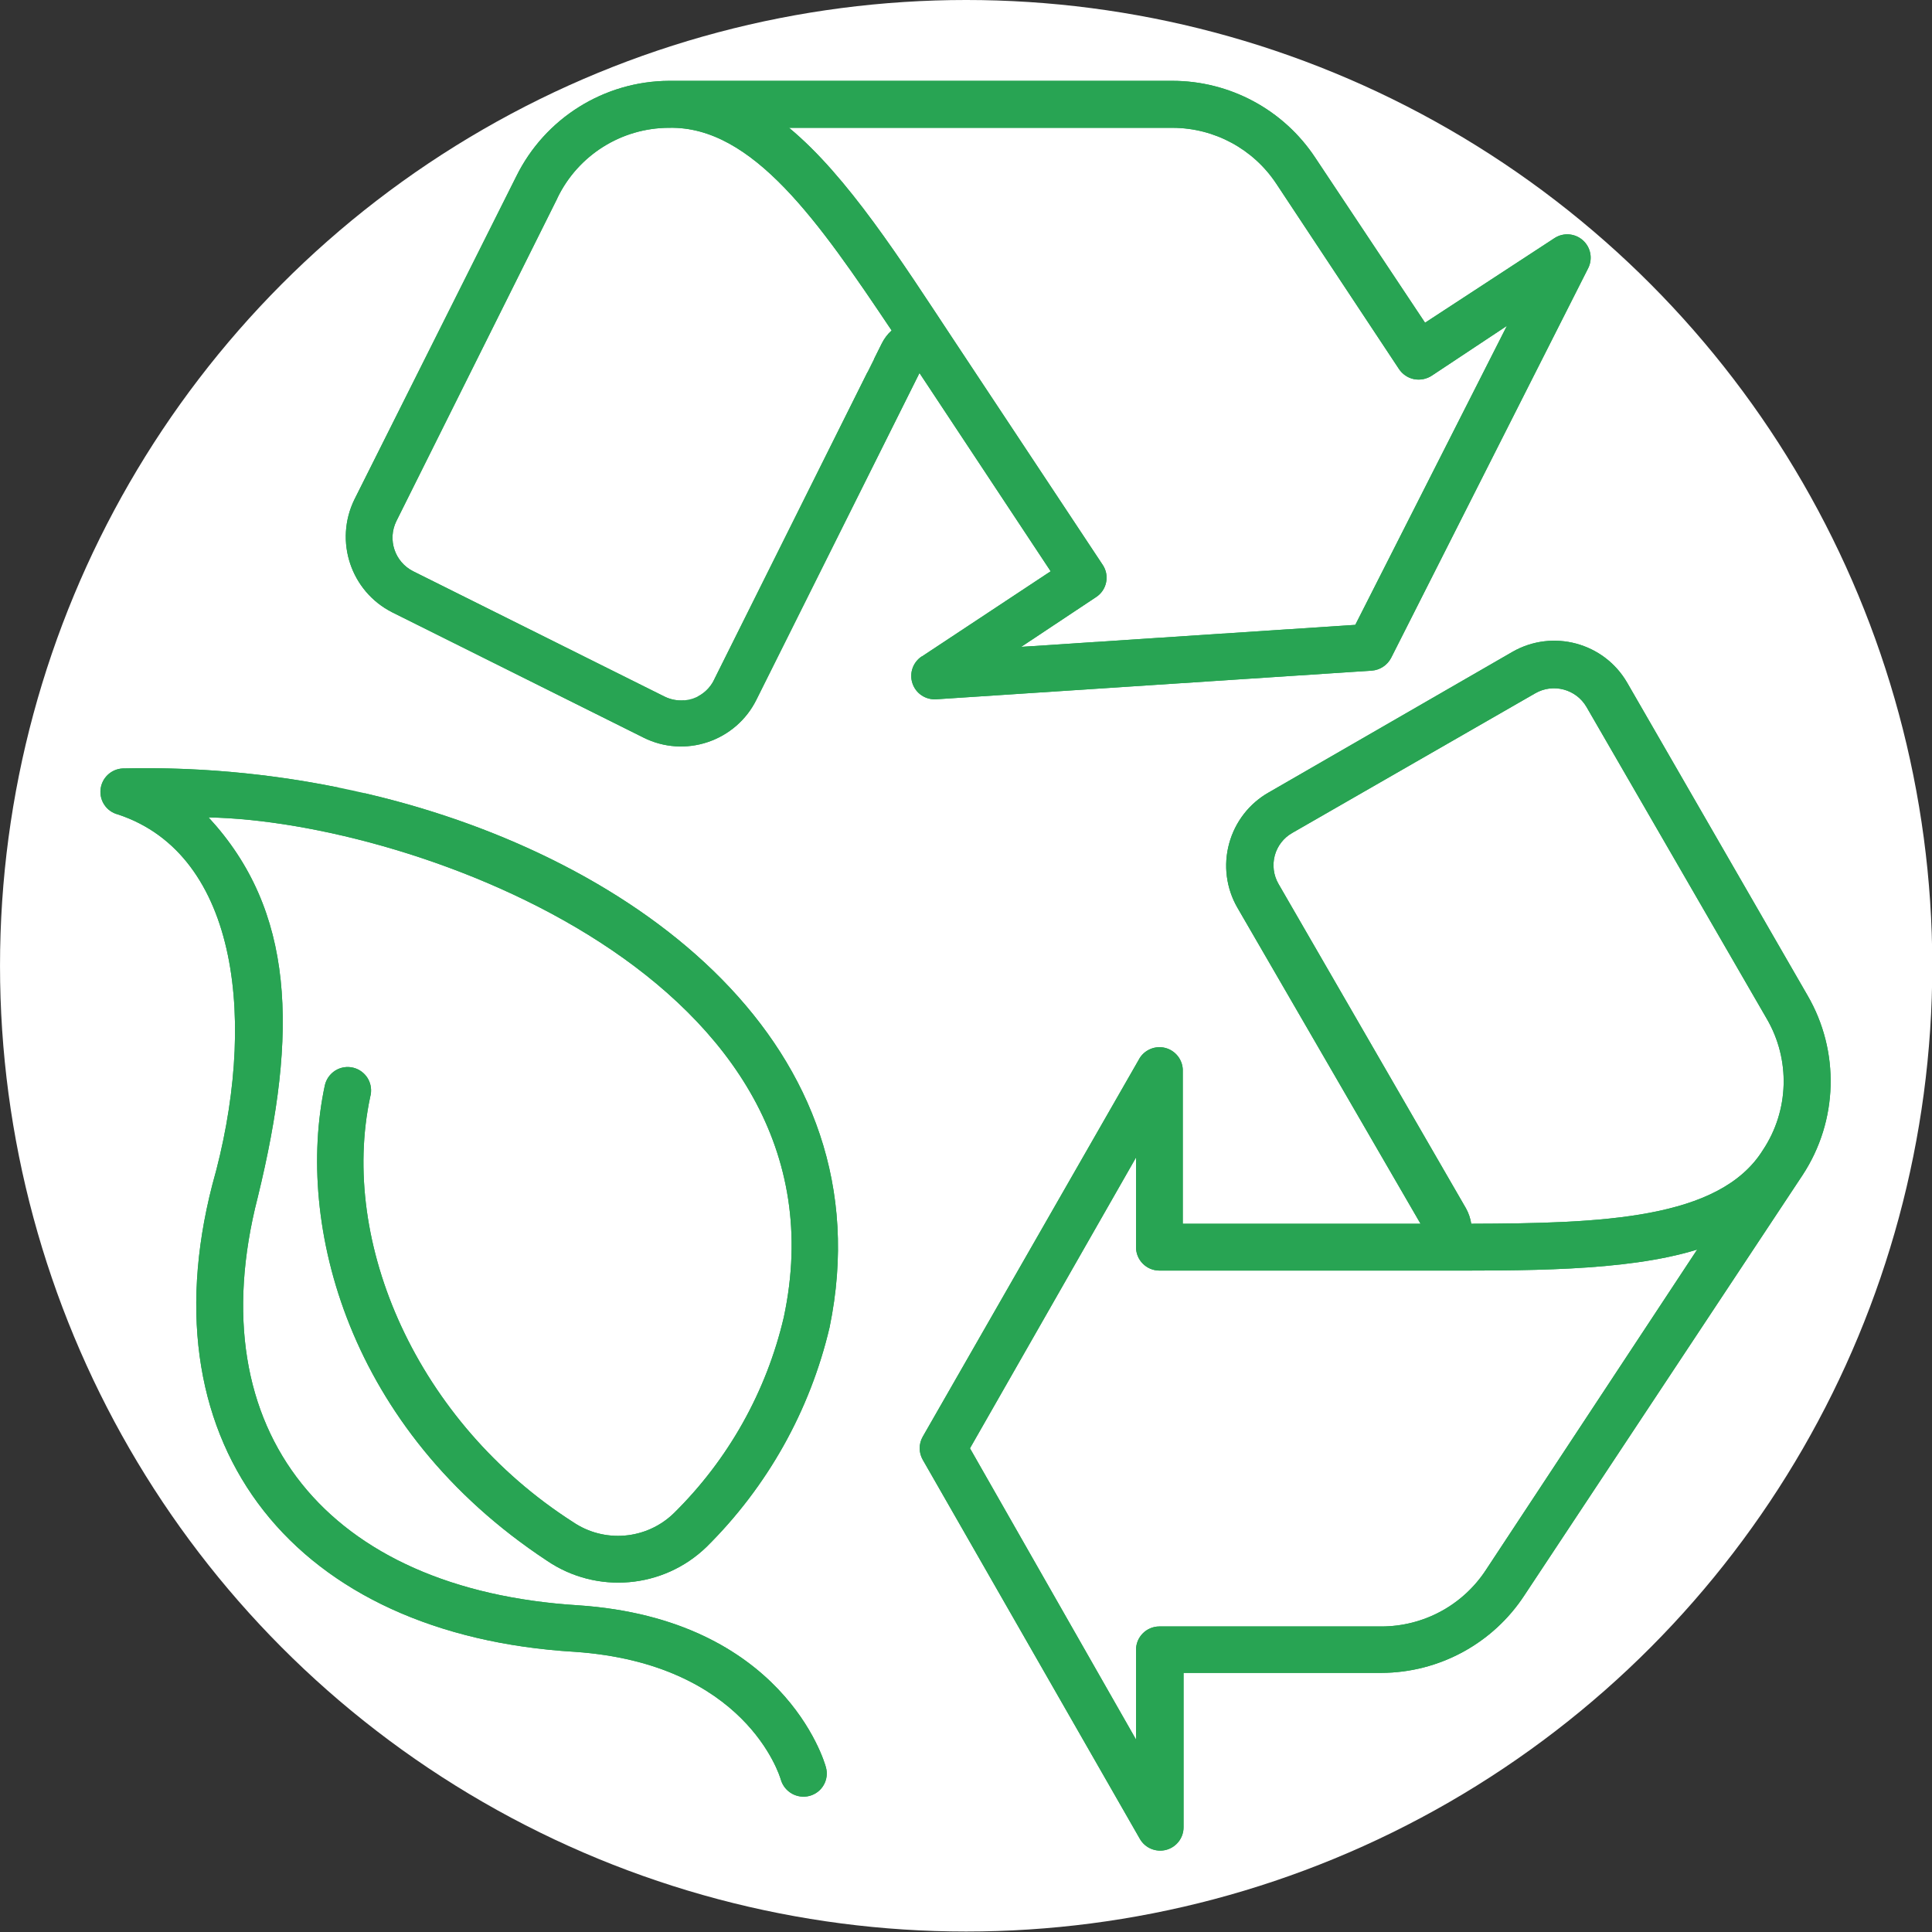
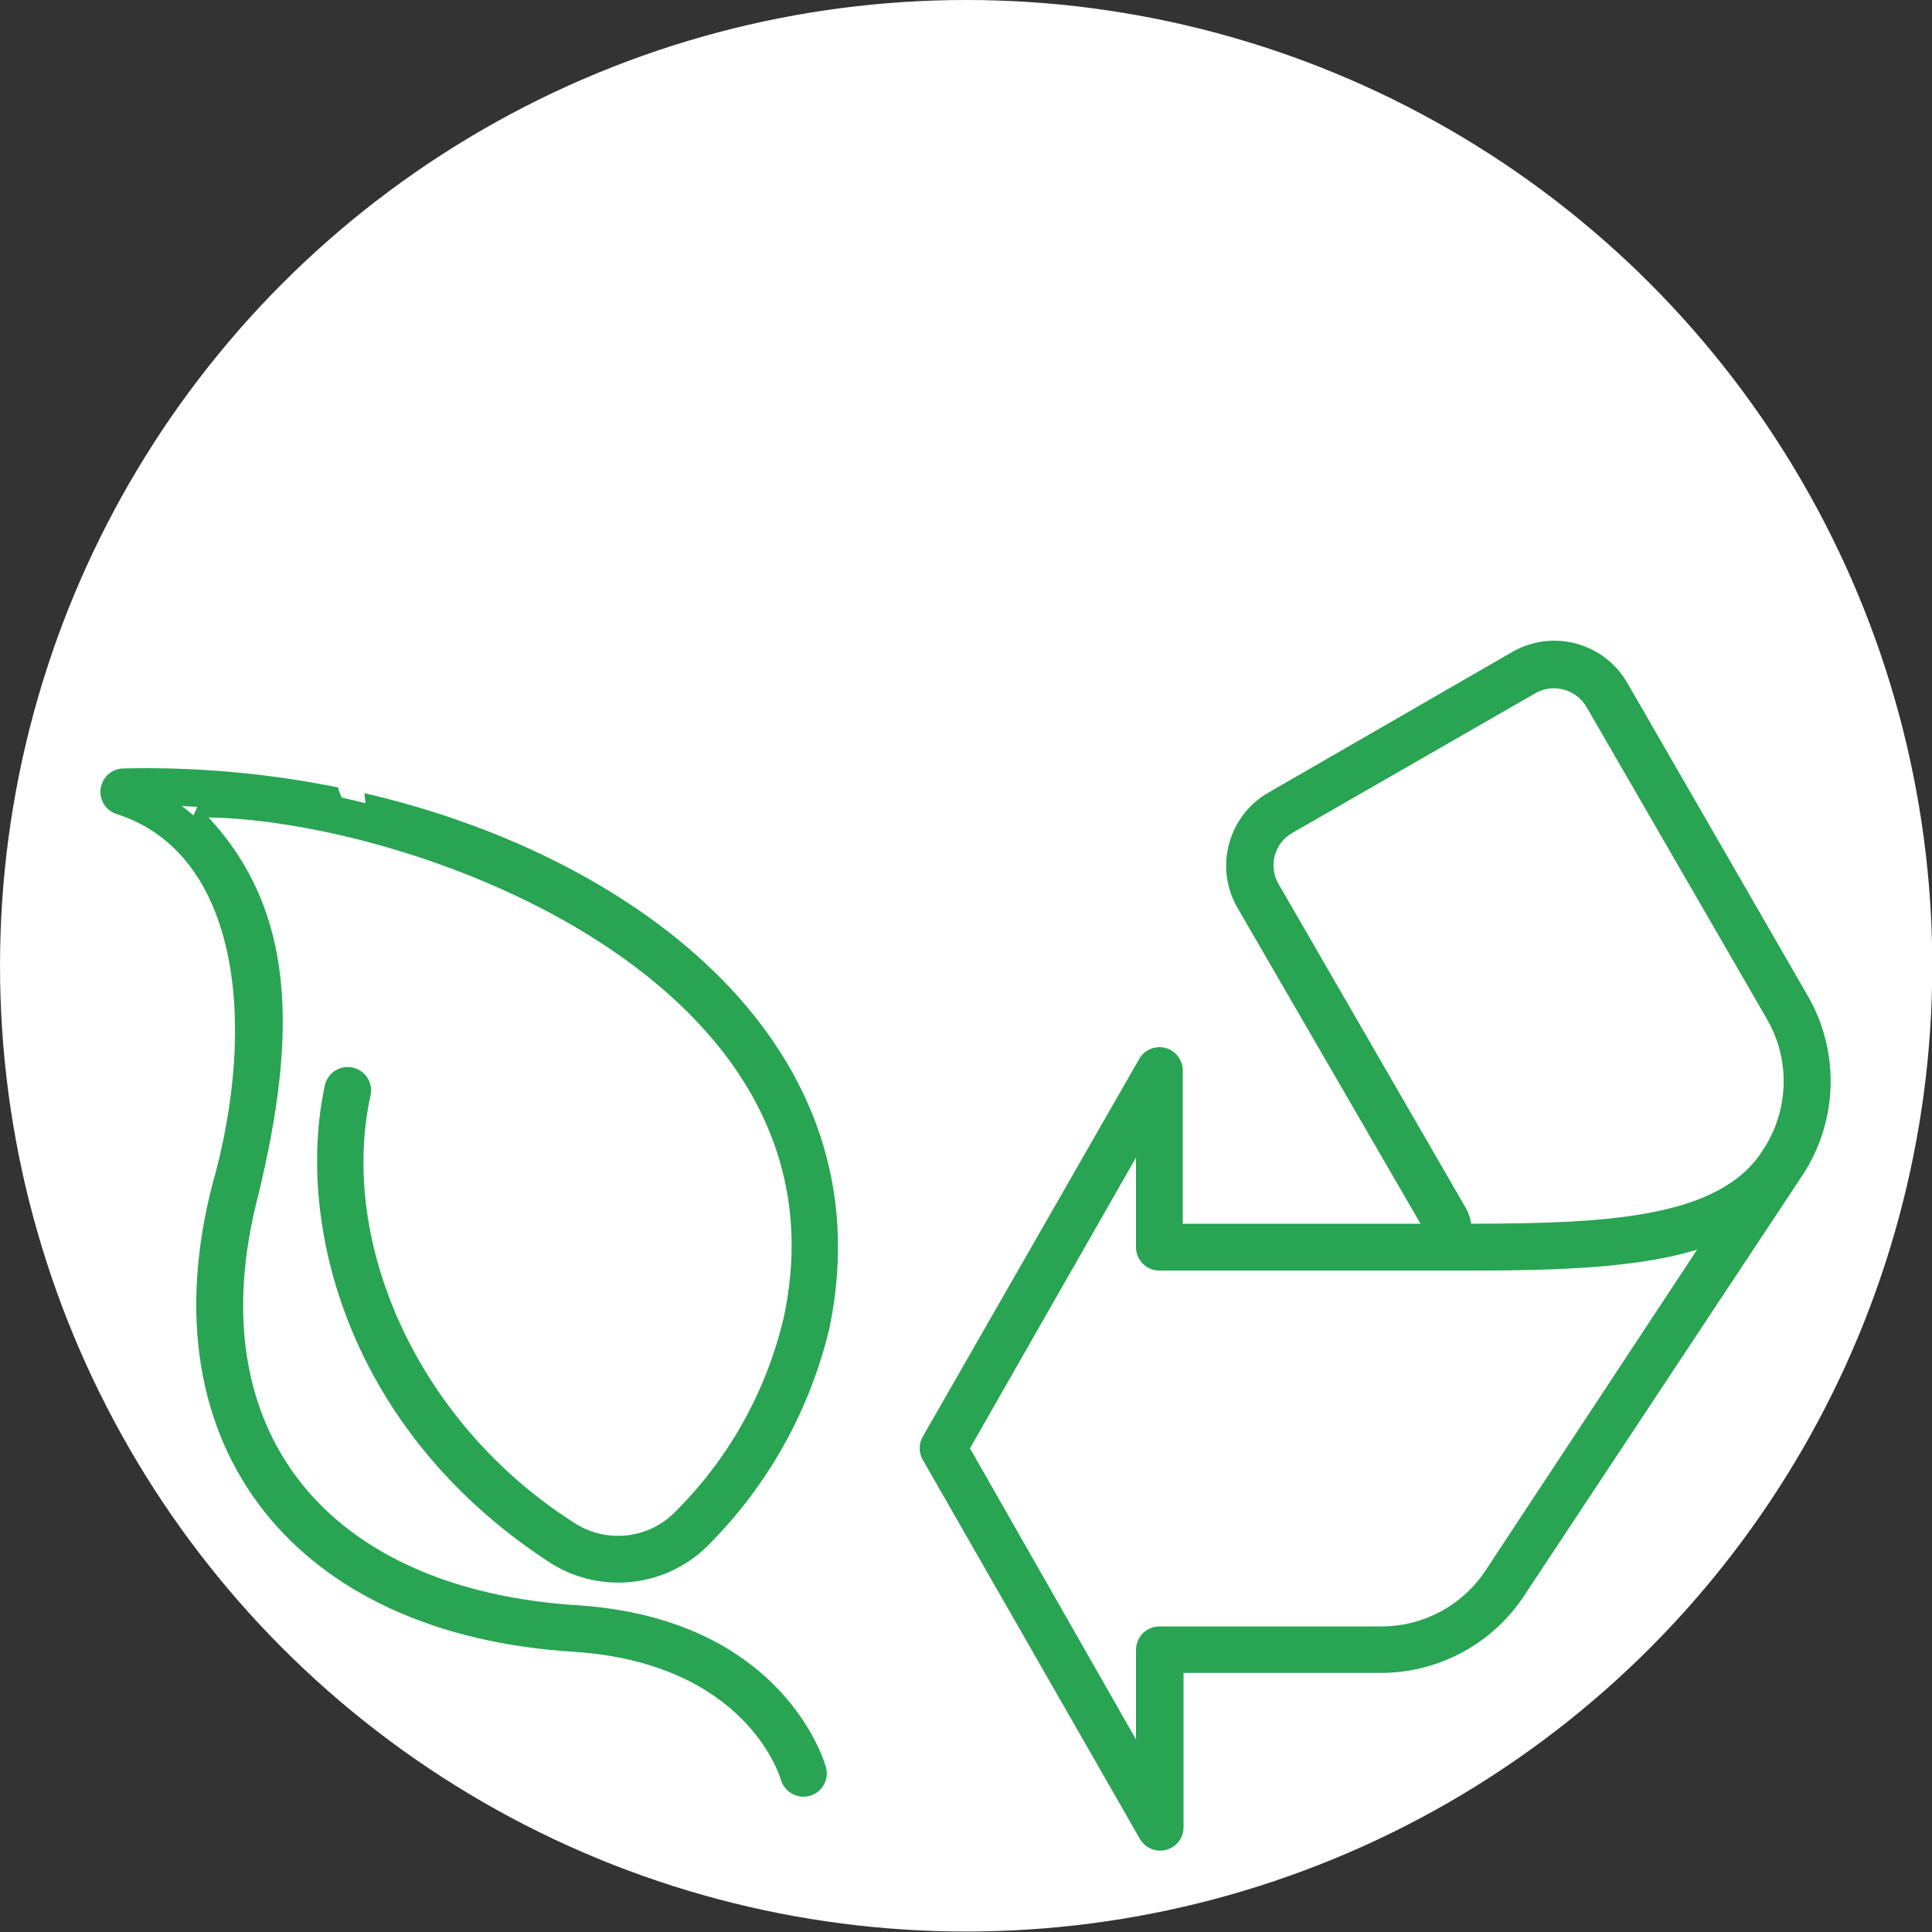
<svg xmlns="http://www.w3.org/2000/svg" width="100%" height="100%" viewBox="0 0 425 425" version="1.1" xml:space="preserve" style="fill-rule:evenodd;clip-rule:evenodd;stroke-linejoin:round;stroke-miterlimit:2;">
  <rect x="0" y="0" width="425" height="425" fill="#333333" stroke="none" />
  <g transform="matrix(4.167,0,0,4.167,0,0)">
    <g transform="matrix(1.027,0,0,1.067,-1.322,-1.75)">
      <ellipse cx="50.95" cy="49.422" rx="49.662" ry="47.782" style="fill:white;" />
    </g>
    <g transform="matrix(0.872,0,0,0.872,5.302,4.262)">
      <g transform="matrix(1.18,0,0,-1.18,-6.69,150.951)">
-         <path d="M19.359,91.34C15.246,92.305 11.023,92.742 6.8,92.641C6.21,92.605 5.734,92.148 5.675,91.559C5.616,90.969 5.995,90.426 6.57,90.281C12.82,88.211 13.73,79.472 11.409,71.281C7.929,57.769 15.73,48.172 29.999,47.32C38.749,46.719 40.511,41 40.577,40.762C40.765,40.125 41.421,39.758 42.058,39.93C42.366,40.016 42.624,40.215 42.78,40.492C42.937,40.769 42.976,41.094 42.89,41.398C42.812,41.707 40.671,49 30.179,49.707C17.378,50.5 10.64,58.57 13.738,70.629C15.828,79.168 15.628,85.359 11.218,90.129C21.757,89.938 44.417,81.77 40.73,64.488C39.836,60.668 37.879,57.175 35.078,54.422C33.676,53.07 31.519,52.887 29.91,53.981C21.91,59.109 17.91,68.321 19.512,75.801C19.598,76.113 19.555,76.449 19.391,76.73C19.227,77.008 18.957,77.211 18.641,77.289C18.325,77.367 17.989,77.312 17.715,77.14C17.442,76.965 17.246,76.687 17.18,76.371C15.661,69.269 18.34,58.75 28.571,52C31.122,50.262 34.544,50.555 36.762,52.699C39.884,55.789 42.075,59.695 43.079,63.969C46.052,78.41 33.192,88.102 19.36,91.34L19.359,91.34Z" style="fill:rgb(40,164,83);fill-rule:nonzero;" />
        <path d="M19.574,91.288L19.517,90.795L19.574,91.288L19.36,91.34L19.359,91.34L19.216,91.373C19.236,91.2 19.253,91.027 19.268,90.858C18.859,90.961 18.454,91.057 18.052,91.146C17.968,91.319 17.9,91.494 17.858,91.667C14.222,92.403 10.511,92.73 6.8,92.641C6.21,92.605 5.734,92.148 5.675,91.559C5.616,90.969 5.995,90.426 6.57,90.281C12.82,88.211 13.73,79.472 11.409,71.281C7.929,57.769 15.73,48.172 29.999,47.32C38.749,46.719 40.511,41 40.577,40.762C40.765,40.125 41.421,39.758 42.058,39.93C42.366,40.016 42.624,40.215 42.78,40.492C42.937,40.769 42.976,41.094 42.89,41.398C42.812,41.707 40.671,49 30.179,49.707C17.378,50.5 10.64,58.57 13.738,70.629C15.828,79.168 15.628,85.359 11.218,90.129C21.757,89.938 44.417,81.77 40.73,64.488C39.836,60.668 37.879,57.175 35.078,54.422C33.676,53.07 31.519,52.887 29.91,53.981C21.91,59.109 17.91,68.321 19.512,75.801C19.598,76.113 19.555,76.449 19.391,76.73C19.227,77.008 18.957,77.211 18.641,77.289C18.325,77.367 17.989,77.312 17.715,77.14C17.442,76.965 17.246,76.687 17.18,76.371C15.661,69.269 18.34,58.75 28.571,52C31.122,50.262 34.544,50.555 36.762,52.699C39.884,55.789 42.075,59.695 43.079,63.969C46.036,78.335 33.325,88.001 19.574,91.288ZM9.848,90.711C10.054,90.559 10.252,90.398 10.444,90.231L10.642,90.673L9.848,90.711Z" style="fill:rgb(40,164,83);" />
      </g>
      <g transform="matrix(1.18,0,0,-1.18,-6.69,145.848)">
        <path d="M93,67.457C94.824,70.234 94.922,73.805 93.25,76.676L84,92.715C82.809,94.774 80.172,95.481 78.109,94.297L65.609,87.086C64.609,86.52 63.879,85.574 63.578,84.465C63.274,83.356 63.426,82.172 64,81.176L73.398,64.957L61.199,64.957L61.199,72.887C61.168,73.402 60.813,73.84 60.313,73.976C59.813,74.109 59.285,73.906 59,73.476L47.859,54.035C47.648,53.668 47.648,53.215 47.859,52.848L59,33.395C59.27,32.926 59.824,32.696 60.352,32.836C60.875,32.977 61.242,33.453 61.239,33.996L61.239,41.914L71.38,41.914C74.352,41.922 77.122,43.426 78.739,45.914L93,67.457ZM66.109,82.395C65.855,82.837 65.789,83.356 65.918,83.848C66.05,84.337 66.371,84.754 66.808,85.004L79.288,92.176C80.206,92.7 81.374,92.387 81.909,91.477L91.159,75.477C92.386,73.376 92.308,70.758 90.96,68.735C88.737,65.176 82.671,64.977 75.999,64.958C75.956,65.235 75.866,65.501 75.73,65.747L66.109,82.395ZM76.738,47.176C75.551,45.375 73.535,44.293 71.379,44.297L60,44.297C59.336,44.297 58.8,43.758 58.8,43.098L58.8,38.496L50.281,53.437L58.8,68.355L58.8,63.754C58.8,63.094 59.336,62.555 60,62.555L73.879,62.555C78.57,62.555 83.879,62.484 87.59,63.633L76.738,47.176Z" style="fill:rgb(40,164,83);fill-rule:nonzero;" />
-         <path d="M93,67.457C94.824,70.234 94.922,73.805 93.25,76.676L84,92.715C82.809,94.774 80.172,95.481 78.109,94.297L65.609,87.086C64.609,86.52 63.879,85.574 63.578,84.465C63.274,83.356 63.426,82.172 64,81.176L73.398,64.957L61.199,64.957L61.199,72.887C61.168,73.402 60.813,73.84 60.313,73.976C59.813,74.109 59.285,73.906 59,73.476L47.859,54.035C47.648,53.668 47.648,53.215 47.859,52.848L59,33.395C59.27,32.926 59.824,32.696 60.352,32.836C60.875,32.977 61.242,33.453 61.239,33.996L61.239,41.914L71.38,41.914C74.352,41.922 77.122,43.426 78.739,45.914L93,67.457ZM58.598,37.937L59.33,36.658L59.33,38.131L58.598,37.937ZM76.738,47.176C75.551,45.375 73.535,44.293 71.379,44.297L60,44.297C59.336,44.297 58.8,43.758 58.8,43.098L58.8,38.496L50.281,53.437L58.8,68.355L58.8,63.754C58.8,63.094 59.336,62.555 60,62.555L73.879,62.555C78.57,62.555 83.879,62.484 87.59,63.633L76.738,47.176ZM88.846,64.639C88.547,64.506 88.236,64.384 87.914,64.272L88.28,63.784L88.846,64.639ZM74.213,64.462L74.351,64.462L74.259,64.541L74.213,64.462ZM66.109,82.395C65.855,82.837 65.789,83.356 65.918,83.848C66.05,84.337 66.371,84.754 66.808,85.004L79.288,92.176C80.206,92.7 81.374,92.387 81.909,91.477L91.159,75.477C92.386,73.376 92.308,70.758 90.96,68.735C88.737,65.176 82.671,64.977 75.999,64.958C75.956,65.235 75.866,65.501 75.73,65.747L66.109,82.395ZM58.588,68.918L59.291,68.732L59.291,70.147L58.588,68.918Z" style="fill:rgb(40,164,83);" />
      </g>
      <g transform="matrix(1.18,0,0,-1.18,-6.69,45.883)">
-         <path d="M70.891,8.618C71.317,8.649 71.696,8.899 71.891,9.278L82,29.27C82.242,29.754 82.129,30.34 81.723,30.7C81.32,31.059 80.723,31.106 80.27,30.809L73.629,26.469L68,34.93C66.371,37.399 63.609,38.883 60.648,38.879L34.839,38.879C31.507,38.86 28.472,36.961 27,33.969L18.699,17.399C17.656,15.262 18.519,12.684 20.64,11.61L33.538,5.18C34.562,4.669 35.745,4.587 36.831,4.954C37.913,5.317 38.812,6.094 39.32,7.118L47.691,23.888L54.421,13.716L47.812,9.345L47.808,9.349C47.355,9.052 47.156,8.481 47.331,7.966C47.503,7.446 48.007,7.114 48.55,7.149L70.891,8.618ZM45.75,25.391L37.172,8.192L37.172,8.188C36.957,7.719 36.559,7.356 36.07,7.188C35.59,7.028 35.063,7.063 34.609,7.289L21.711,13.719C20.77,14.196 20.387,15.34 20.852,16.289L29.114,32.859L29.11,32.859C30.172,35.066 32.403,36.469 34.852,36.469C39.141,36.559 42.543,31.617 46.262,26.071C46.047,25.879 45.875,25.645 45.75,25.391L45.75,25.391ZM56.75,12.391C57.016,12.563 57.203,12.836 57.266,13.149C57.332,13.461 57.266,13.785 57.09,14.047L49.43,25.609C46.75,29.66 44,33.988 41,36.468L60.699,36.468C62.836,36.456 64.824,35.378 66,33.597L72.281,24.109C72.461,23.831 72.742,23.636 73.066,23.573C73.39,23.511 73.726,23.581 74,23.769L77.828,26.308L70.05,10.968L52.909,9.839L56.75,12.391Z" style="fill:rgb(40,164,83);fill-rule:nonzero;" />
-         <path d="M70.891,8.618C71.317,8.649 71.696,8.899 71.891,9.278L82,29.27C82.242,29.754 82.129,30.34 81.723,30.7C81.32,31.059 80.723,31.106 80.27,30.809L73.629,26.469L68,34.93C66.371,37.399 63.609,38.883 60.648,38.879L34.839,38.879C31.507,38.86 28.472,36.961 27,33.969L18.699,17.399C17.656,15.262 18.519,12.684 20.64,11.61L33.538,5.18C34.562,4.669 35.745,4.587 36.831,4.954C37.913,5.317 38.812,6.094 39.32,7.118L47.691,23.888L54.421,13.716L47.812,9.345L47.808,9.349C47.355,9.052 47.156,8.481 47.331,7.966C47.503,7.446 48.007,7.114 48.55,7.149L70.891,8.618ZM45.363,24.616C45.451,24.373 45.53,24.145 45.593,23.958L45.532,23.835L45.223,24.334L45.222,24.332L45.531,23.835L45.441,23.654C45.321,23.726 45.175,23.819 45.022,23.932L37.172,8.192L37.172,8.188C37.022,7.861 36.783,7.585 36.486,7.392L36.728,7L36.715,6.992L36.466,7.379C36.418,7.348 36.367,7.319 36.316,7.293C36.422,7.173 36.526,7.053 36.623,6.939C36.496,6.868 36.363,6.809 36.224,6.763C36.158,6.74 36.092,6.721 36.025,6.705C35.875,6.809 35.732,6.936 35.611,7.095C35.268,7.068 34.921,7.134 34.609,7.289L21.711,13.719C20.77,14.196 20.387,15.34 20.852,16.289L29.114,32.859L29.11,32.859C30.172,35.066 32.403,36.469 34.852,36.469C39.141,36.559 42.543,31.617 46.262,26.071C46.047,25.879 45.875,25.645 45.75,25.391L45.75,25.391L45.363,24.616ZM47.808,7.441L47.807,7.451L47.46,8.608L47.808,7.441ZM51.096,9.229L52.565,9.326L52.323,10.04L51.096,9.229ZM56.75,12.391C57.016,12.563 57.203,12.836 57.266,13.149C57.332,13.461 57.266,13.785 57.09,14.047L49.43,25.609C46.75,29.66 44,33.988 41,36.468L60.699,36.468C62.836,36.456 64.824,35.378 66,33.597L72.281,24.109C72.461,23.831 72.742,23.636 73.066,23.573C73.39,23.511 73.726,23.581 74,23.769L77.828,26.308L70.05,10.968L52.909,9.839L56.75,12.391ZM45.75,23.483L45.749,23.484L45.66,23.628L45.75,23.483ZM47.555,24.836L47.65,24.841L47.571,24.961L47.555,24.836ZM77.844,26.945L78.425,26.428L79.101,27.766L77.844,26.945ZM39.449,36.971C39.73,36.792 40.008,36.597 40.284,36.386L40.494,36.971L39.449,36.971Z" style="fill:rgb(40,164,83);" />
-       </g>
+         </g>
    </g>
  </g>
</svg>